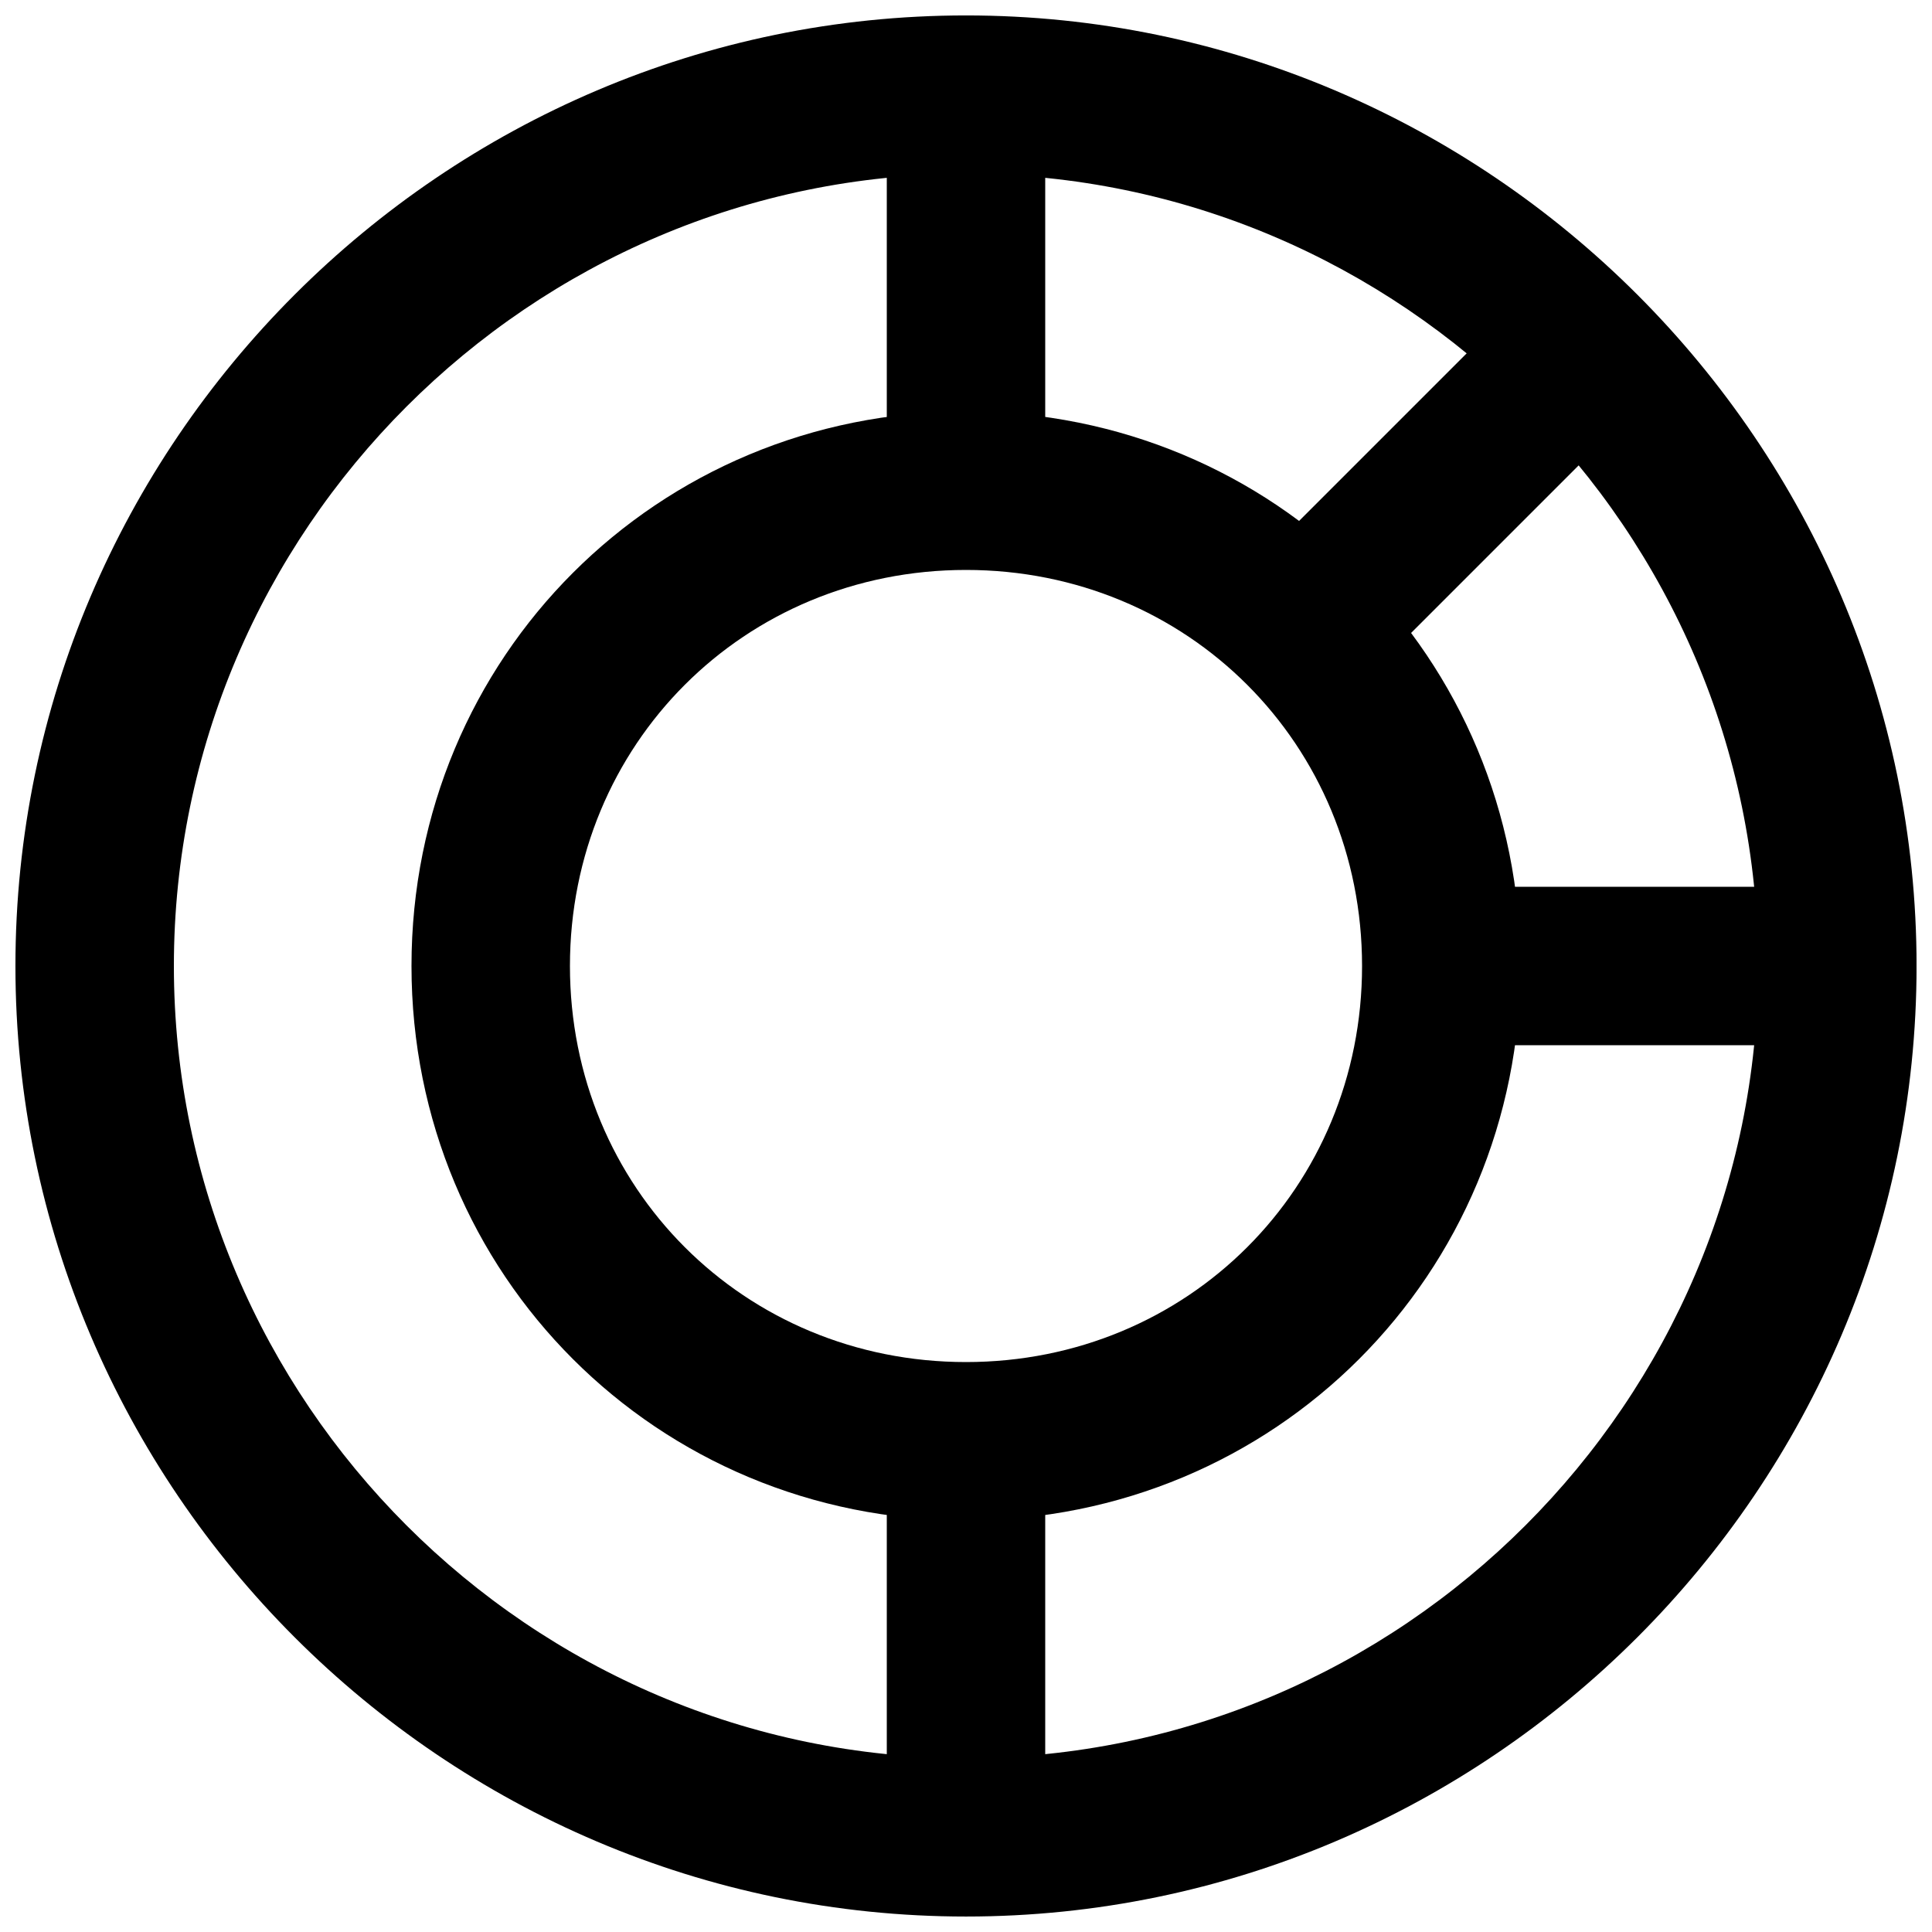
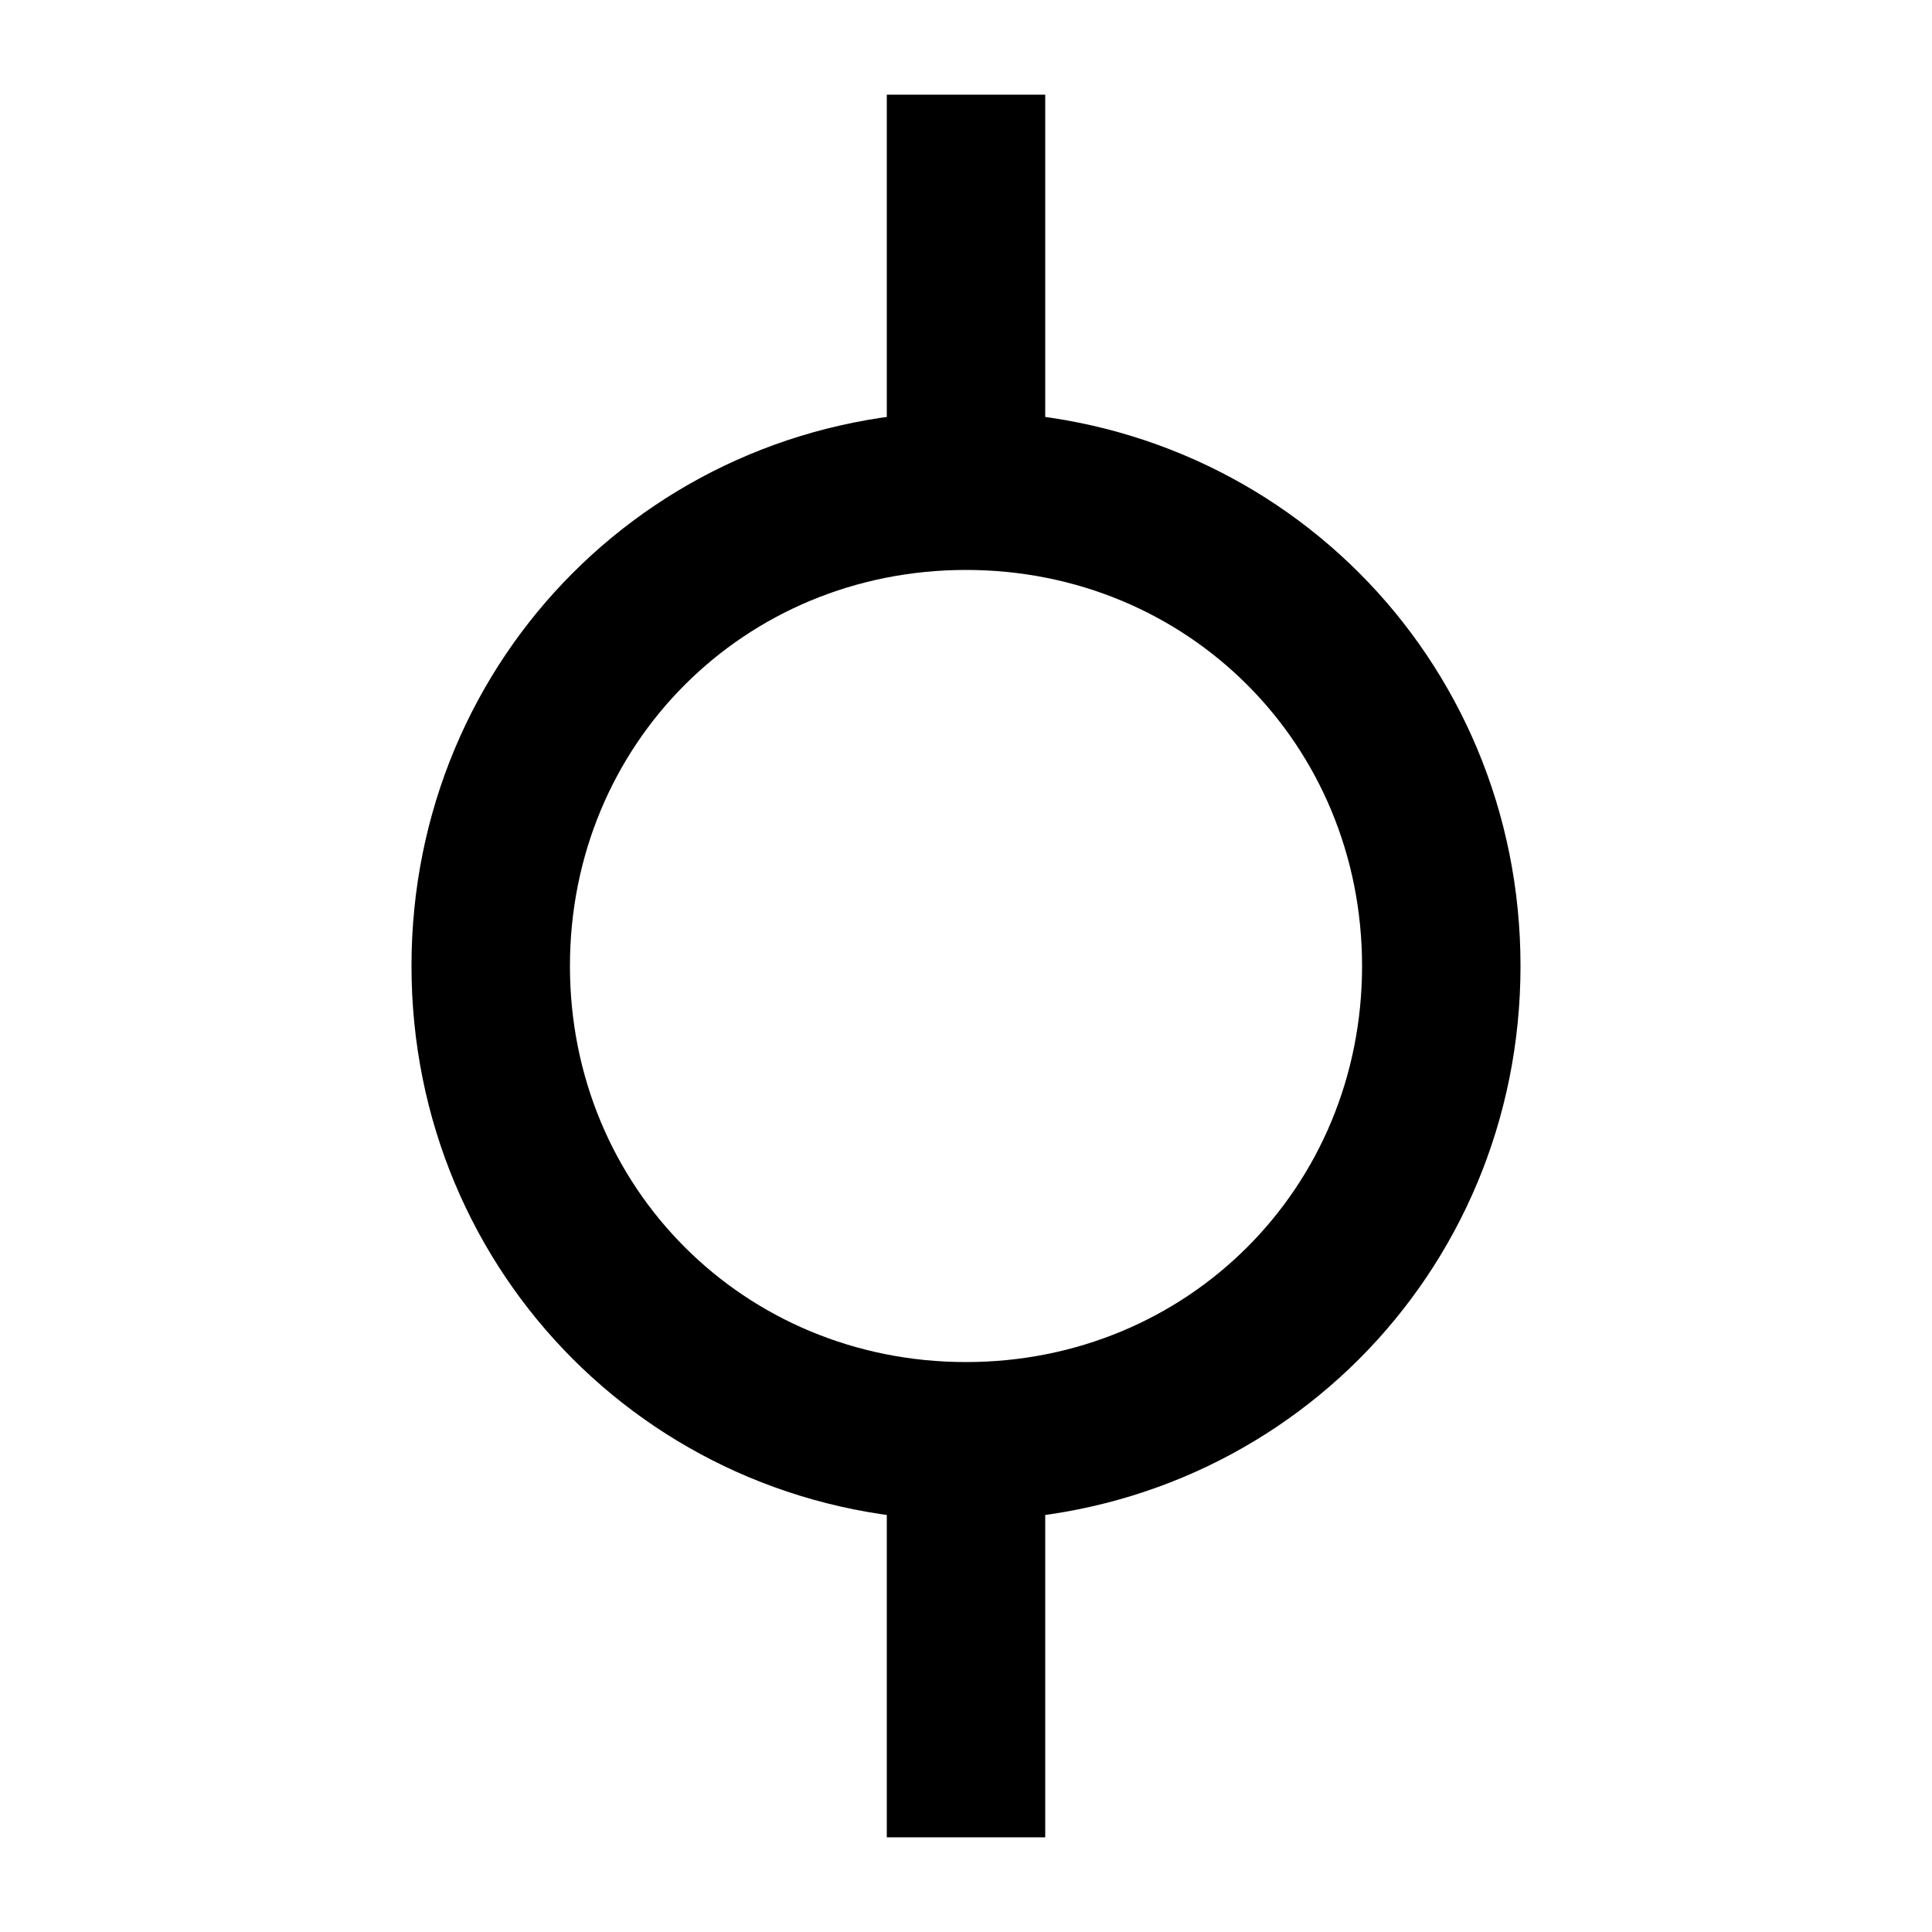
<svg xmlns="http://www.w3.org/2000/svg" width="800px" height="800px" version="1.1" viewBox="144 144 512 512">
  <defs>
    <clipPath id="a">
      <path d="m148.09 148.09h503.81v503.81h-503.81z" />
    </clipPath>
  </defs>
  <g clip-path="url(#a)">
-     <path d="m400 651.9c-138.55 0-251.91-113.36-251.91-251.9 0-138.55 113.36-251.91 251.91-251.91 138.55 0 251.91 113.36 251.91 251.91-0.004 138.55-113.36 251.9-251.91 251.9zm0-461.82c-115.46 0-209.92 94.465-209.92 209.92s94.465 209.92 209.92 209.92 209.92-94.465 209.92-209.92c-0.004-115.46-94.469-209.92-209.92-209.92z" />
-   </g>
+     </g>
  <path d="m400 546.94c-81.867 0-146.95-65.074-146.95-146.95 0-81.867 65.074-146.95 146.95-146.95 81.867 0 146.95 65.074 146.95 146.95-0.004 81.871-65.078 146.95-146.95 146.95zm0-251.9c-58.777 0-104.96 46.184-104.96 104.96s46.184 104.96 104.96 104.96 104.96-46.184 104.96-104.96c-0.004-58.777-46.184-104.96-104.96-104.96z" />
  <path d="m379.01 169.09h41.984v104.96h-41.984z" />
  <path d="m379.01 525.95h41.984v104.96h-41.984z" />
-   <path d="m548.22 222.1 29.688 29.688-74.219 74.219-29.688-29.688z" />
-   <path d="m525.95 379.01h104.96v41.984h-104.96z" />
</svg>